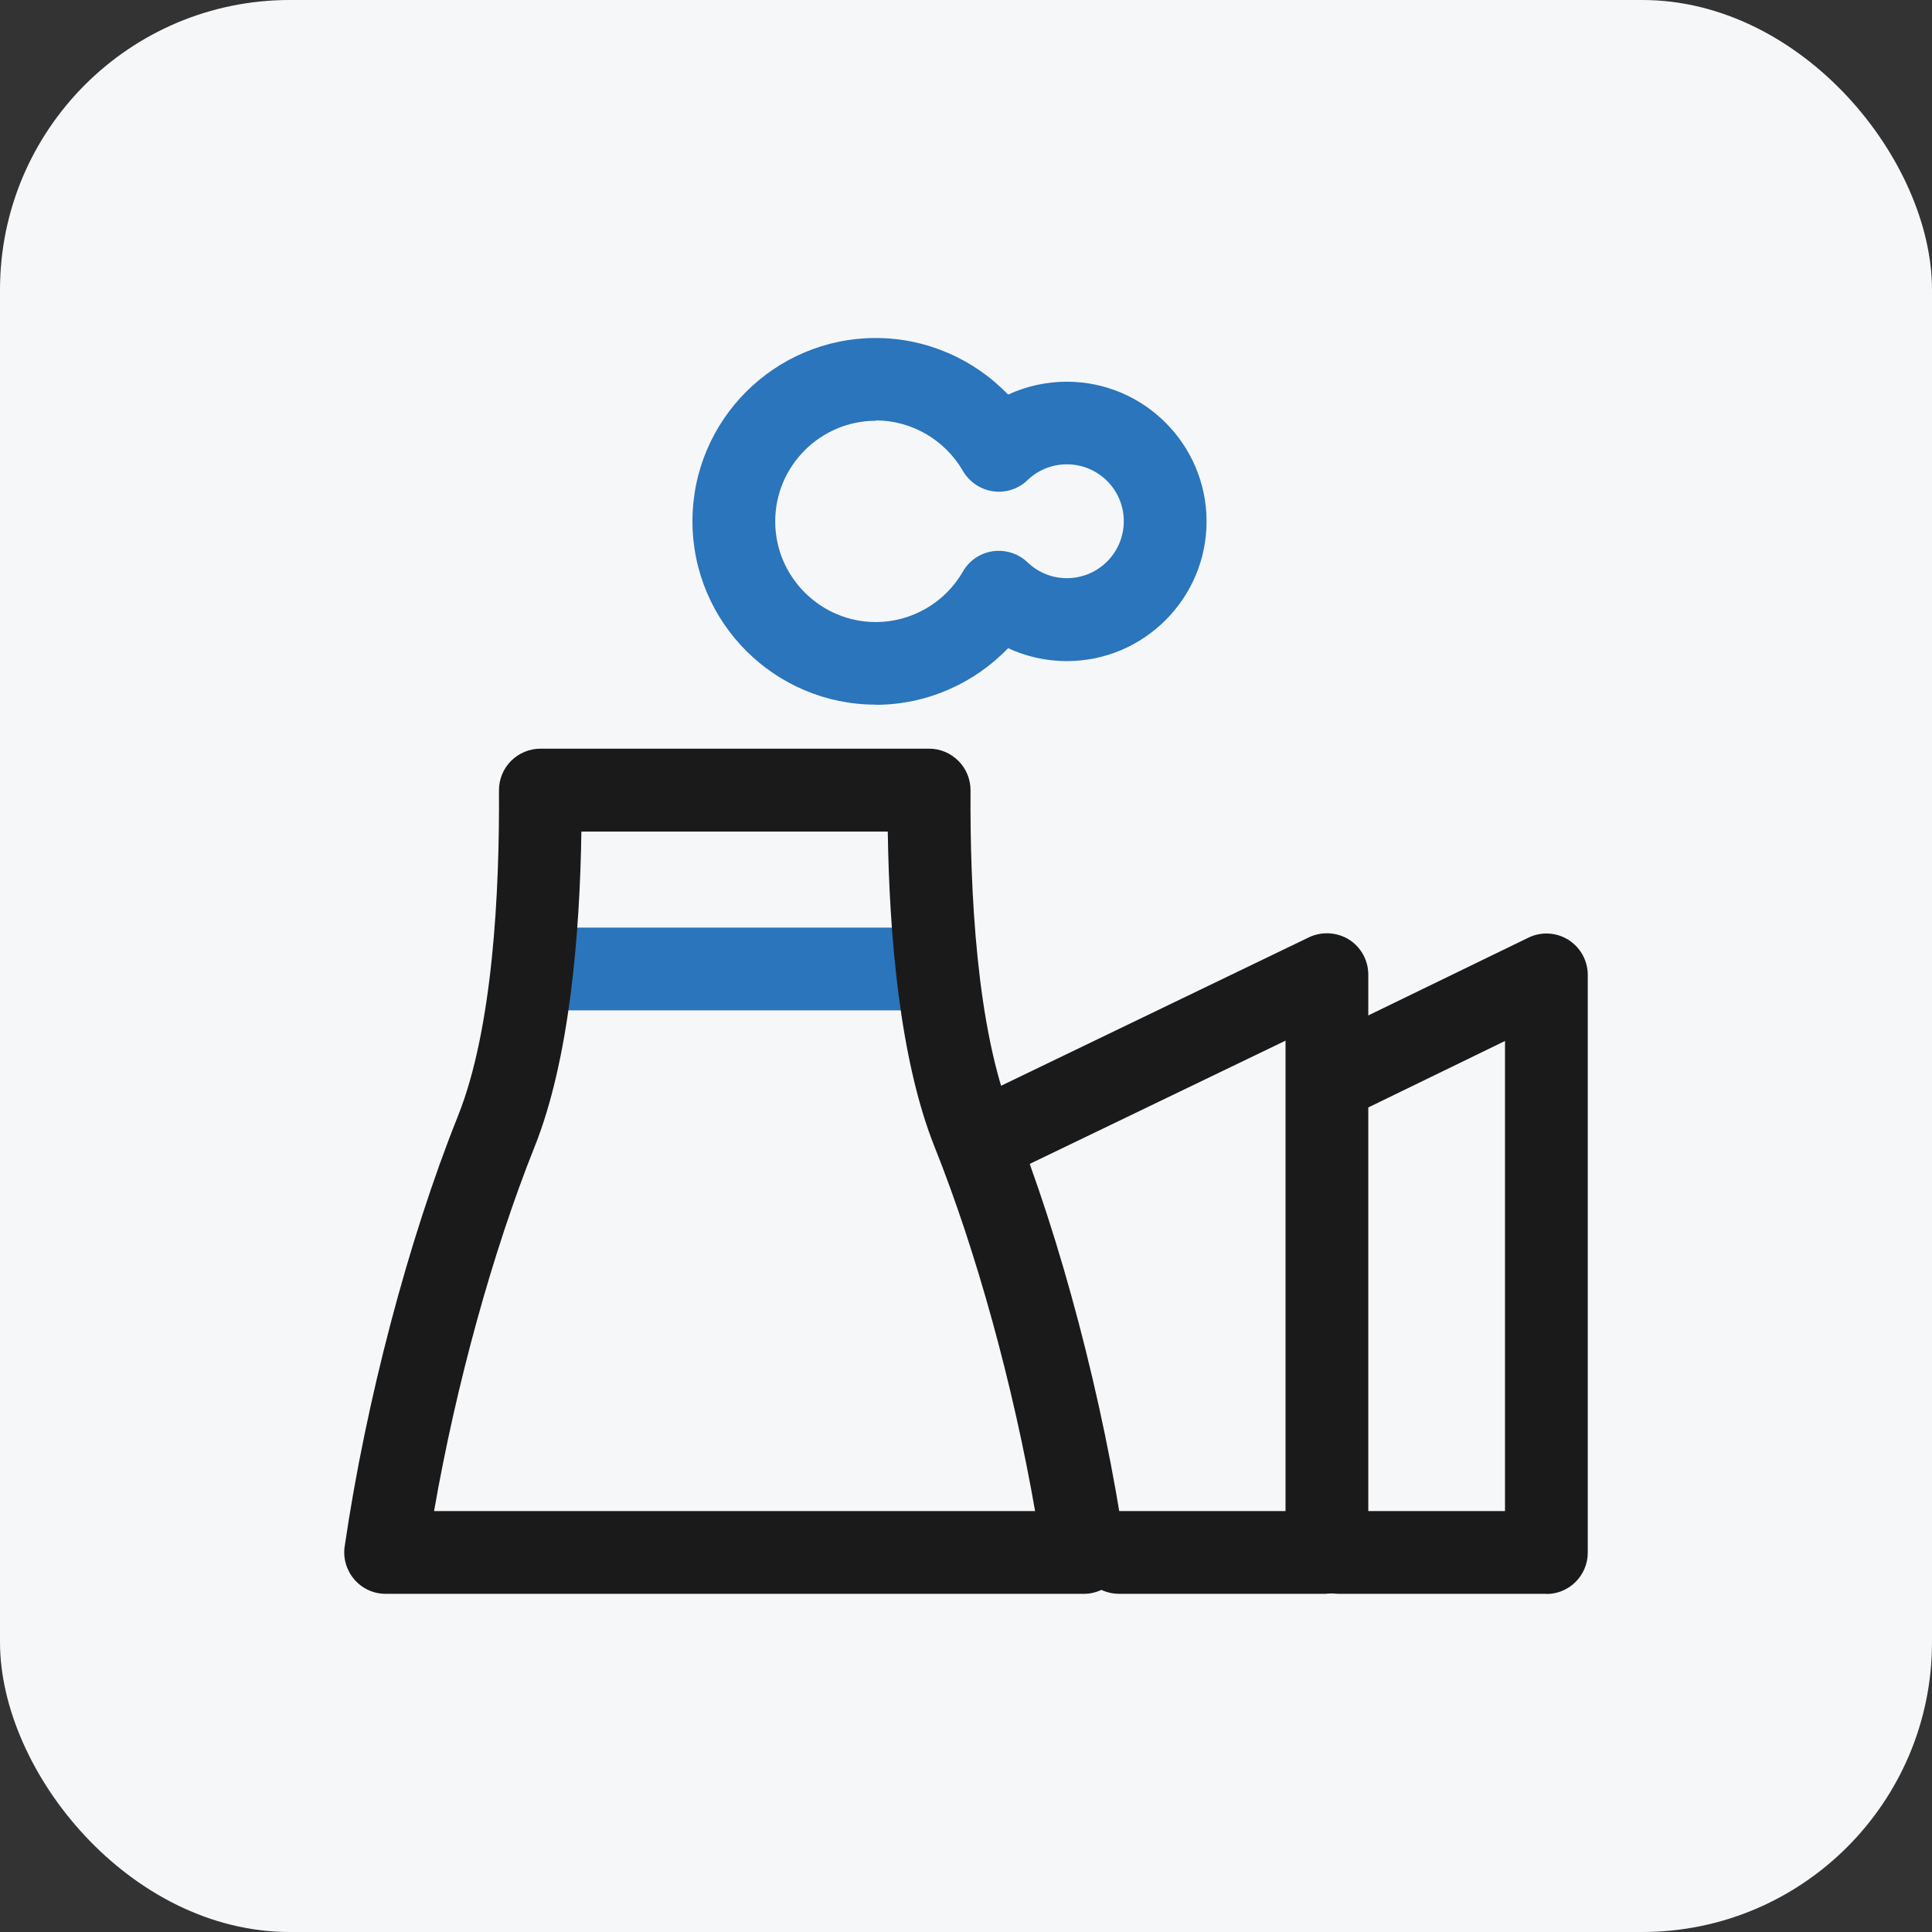
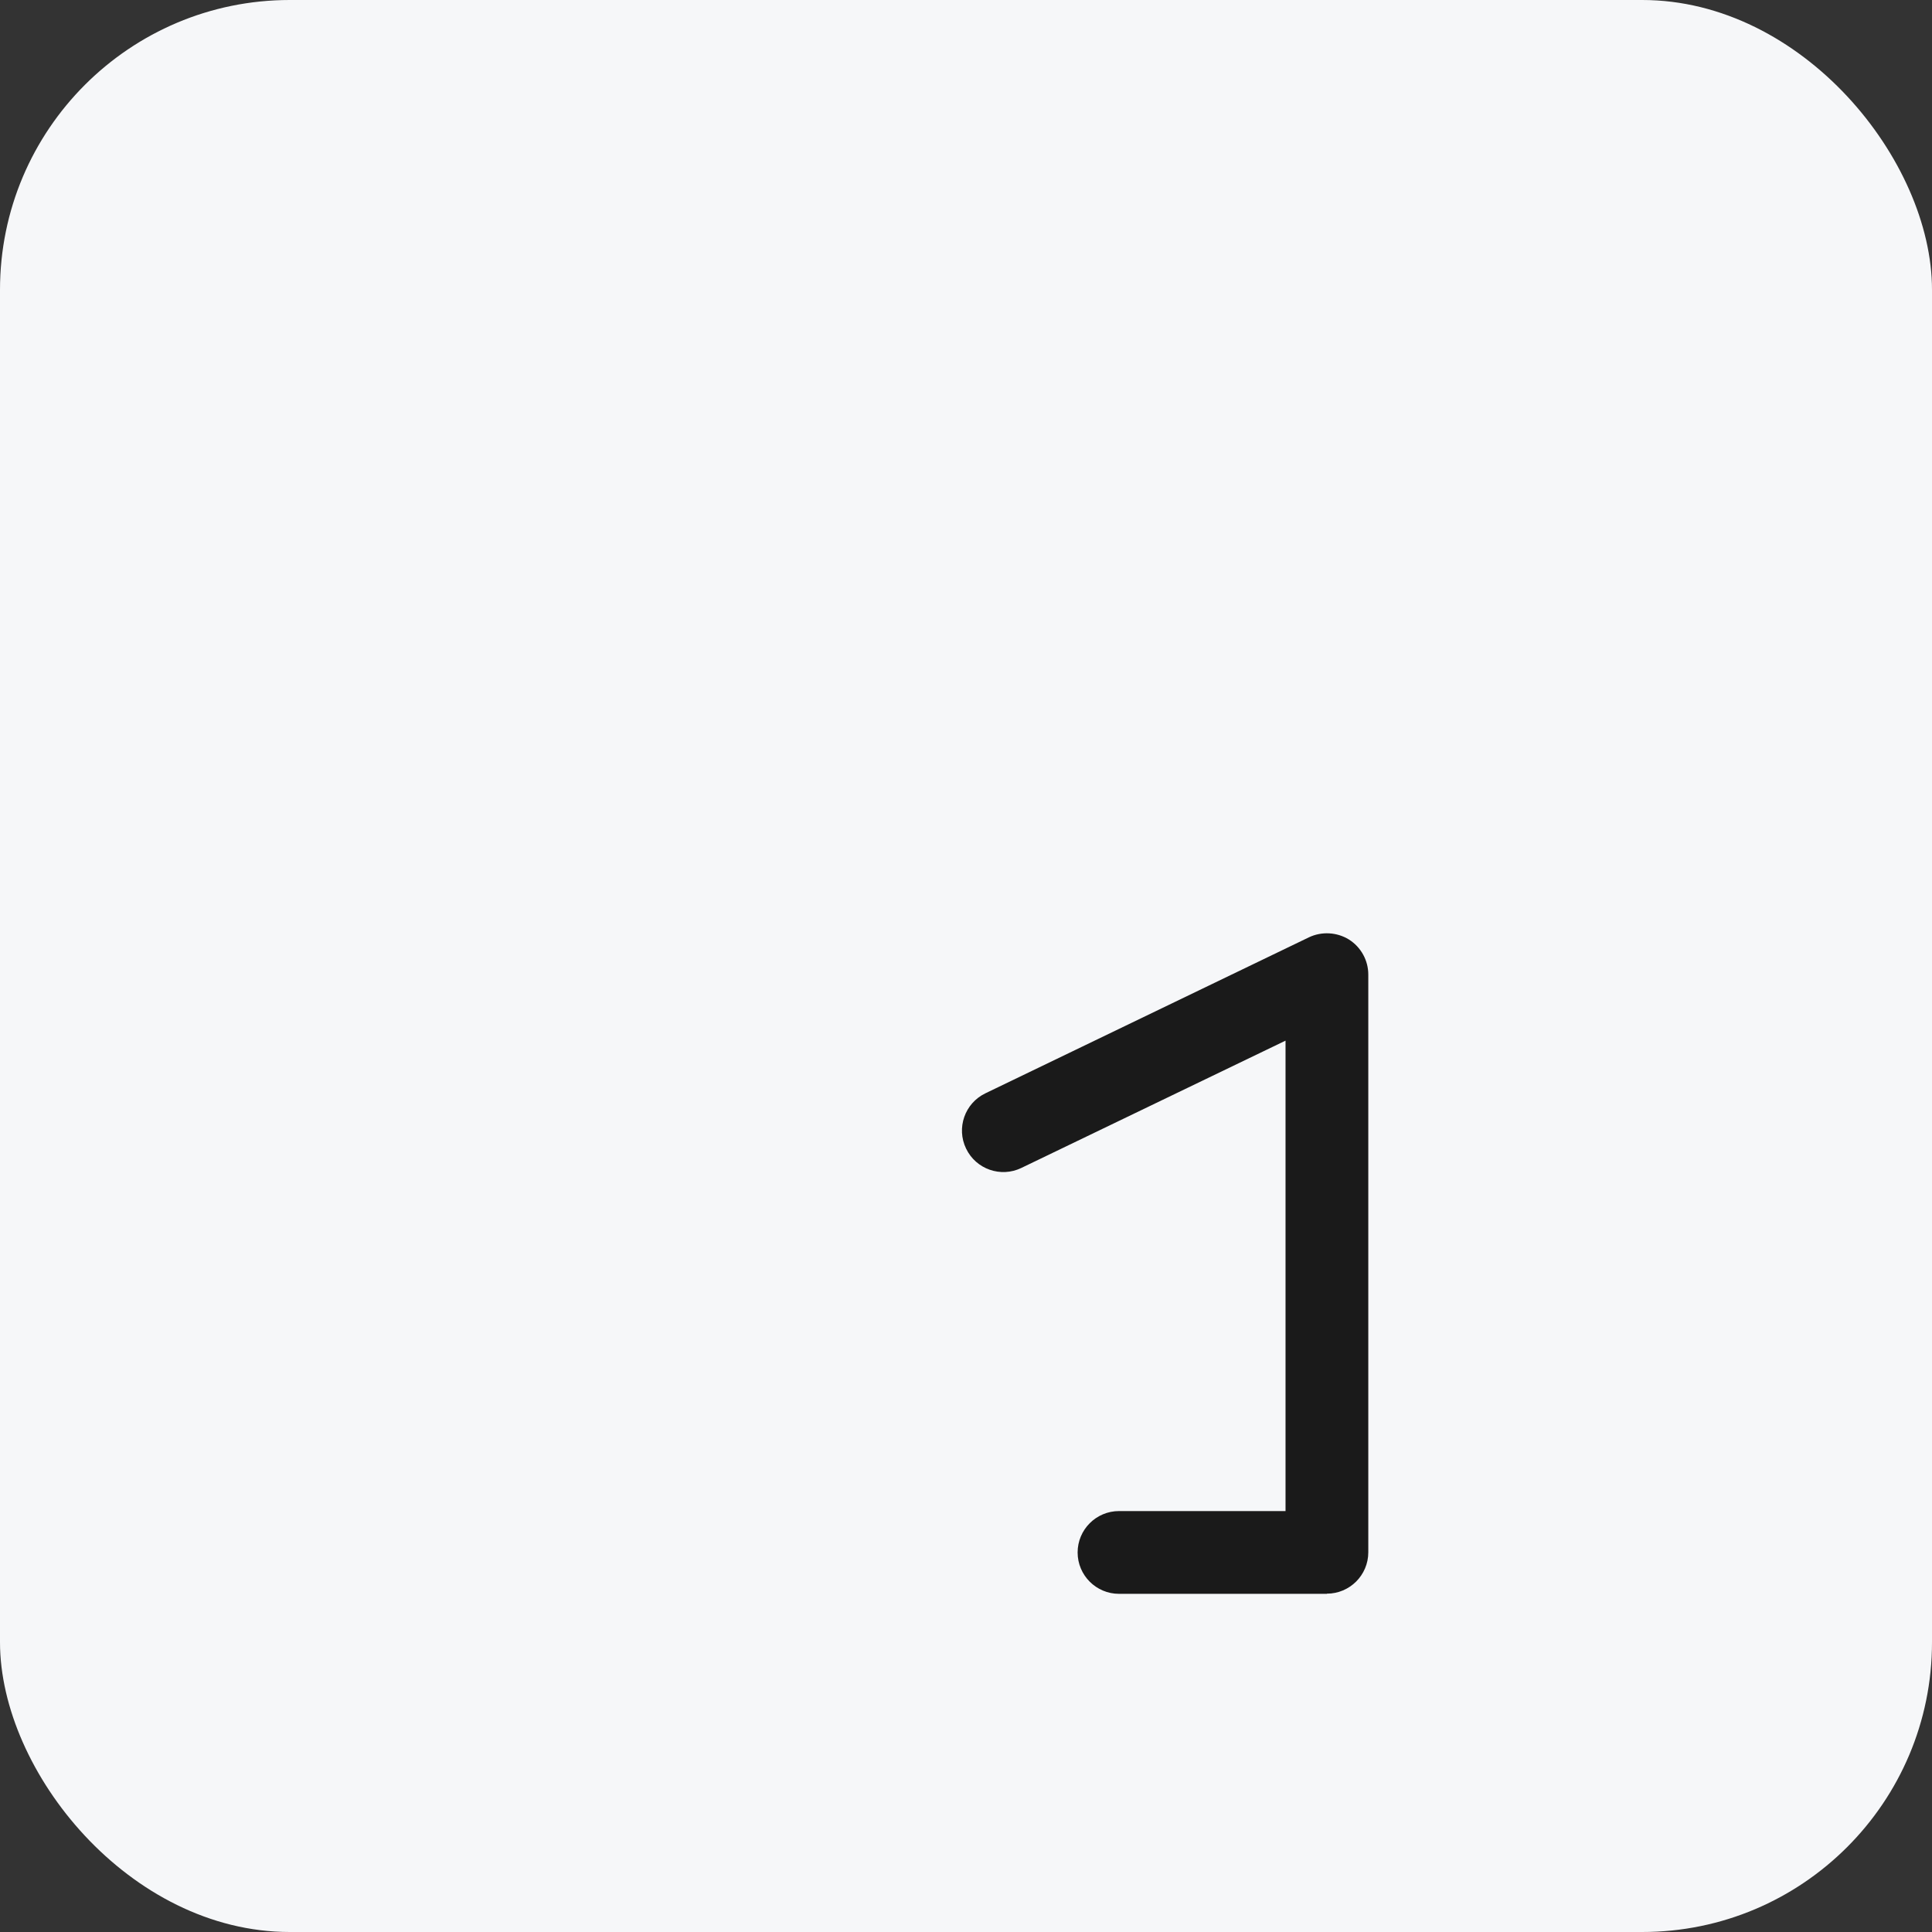
<svg xmlns="http://www.w3.org/2000/svg" width="80" height="80" viewBox="0 0 80 80" fill="none">
  <rect x="0" y="0" width="80" height="80" fill="#333333" stroke="none" />
  <rect width="80" height="80" rx="12" fill="#F6F7F9" />
-   <path d="M37.474 41.837H23.369C22.423 41.837 21.655 41.069 21.655 40.124C21.655 39.178 22.423 38.41 23.369 38.41H37.481C38.427 38.41 39.194 39.178 39.194 40.124C39.194 41.069 38.427 41.837 37.481 41.837H37.474Z" fill="#2A75BB" />
-   <path d="M44.876 65.997H15.966C15.466 65.997 14.993 65.778 14.671 65.401C14.348 65.024 14.198 64.524 14.273 64.03C15.157 57.992 16.912 51.337 18.961 46.217C20.414 42.591 20.688 36.882 20.661 32.728C20.661 32.269 20.839 31.83 21.161 31.508C21.483 31.186 21.922 31.001 22.374 31.001H38.474C38.934 31.001 39.365 31.186 39.687 31.508C40.01 31.83 40.188 32.269 40.188 32.728C40.16 36.882 40.434 42.591 41.888 46.217C43.937 51.33 45.685 57.992 46.576 64.03C46.651 64.524 46.5 65.024 46.178 65.401C45.849 65.778 45.376 65.997 44.883 65.997H44.876ZM17.974 62.57H42.861C41.949 57.341 40.434 51.83 38.7 47.492C37.247 43.859 36.822 38.664 36.761 34.435H24.074C24.012 38.664 23.587 43.866 22.134 47.492C20.4 51.83 18.886 57.334 17.974 62.57Z" fill="#1A1A1A" />
  <path d="M54.944 65.997H46.336C45.39 65.997 44.622 65.229 44.622 64.284C44.622 63.338 45.39 62.57 46.336 62.57H53.231V43.091L42.292 48.362C41.442 48.773 40.414 48.417 40.003 47.56C39.592 46.71 39.948 45.682 40.805 45.271L54.197 38.814C54.725 38.561 55.356 38.595 55.856 38.903C56.356 39.219 56.658 39.767 56.658 40.356V64.277C56.658 65.222 55.89 65.99 54.944 65.99V65.997Z" fill="#1A1A1A" />
-   <path d="M64.033 65.997H55.424C54.479 65.997 53.711 65.23 53.711 64.284C53.711 63.338 54.479 62.57 55.424 62.57H62.319V43.105L56.411 45.977C55.562 46.388 54.533 46.038 54.122 45.182C53.711 44.332 54.06 43.304 54.917 42.892L63.286 38.828C63.814 38.568 64.444 38.602 64.945 38.917C65.445 39.233 65.746 39.781 65.746 40.37V64.29C65.746 65.236 64.979 66.004 64.033 66.004V65.997Z" fill="#1A1A1A" />
-   <path d="M36.267 29.178C32.079 29.178 28.673 25.771 28.673 21.583C28.673 17.396 32.079 13.996 36.267 13.996C38.351 13.996 40.331 14.867 41.743 16.34C42.497 15.991 43.327 15.806 44.176 15.806C47.364 15.806 49.961 18.403 49.961 21.59C49.961 24.777 47.364 27.375 44.176 27.375C43.327 27.375 42.497 27.19 41.743 26.84C40.325 28.314 38.351 29.184 36.267 29.184V29.178ZM36.267 17.423C33.971 17.423 32.1 19.294 32.1 21.59C32.1 23.886 33.971 25.758 36.267 25.758C37.748 25.758 39.132 24.956 39.872 23.667C40.133 23.208 40.592 22.899 41.12 22.824C41.641 22.755 42.168 22.92 42.545 23.283C42.991 23.708 43.566 23.941 44.176 23.941C45.479 23.941 46.534 22.886 46.534 21.583C46.534 20.281 45.479 19.226 44.176 19.226C43.566 19.226 42.984 19.459 42.545 19.884C42.168 20.247 41.641 20.418 41.12 20.343C40.599 20.267 40.139 19.959 39.872 19.5C39.125 18.211 37.748 17.409 36.267 17.409V17.423Z" fill="#2A75BB" />
</svg>